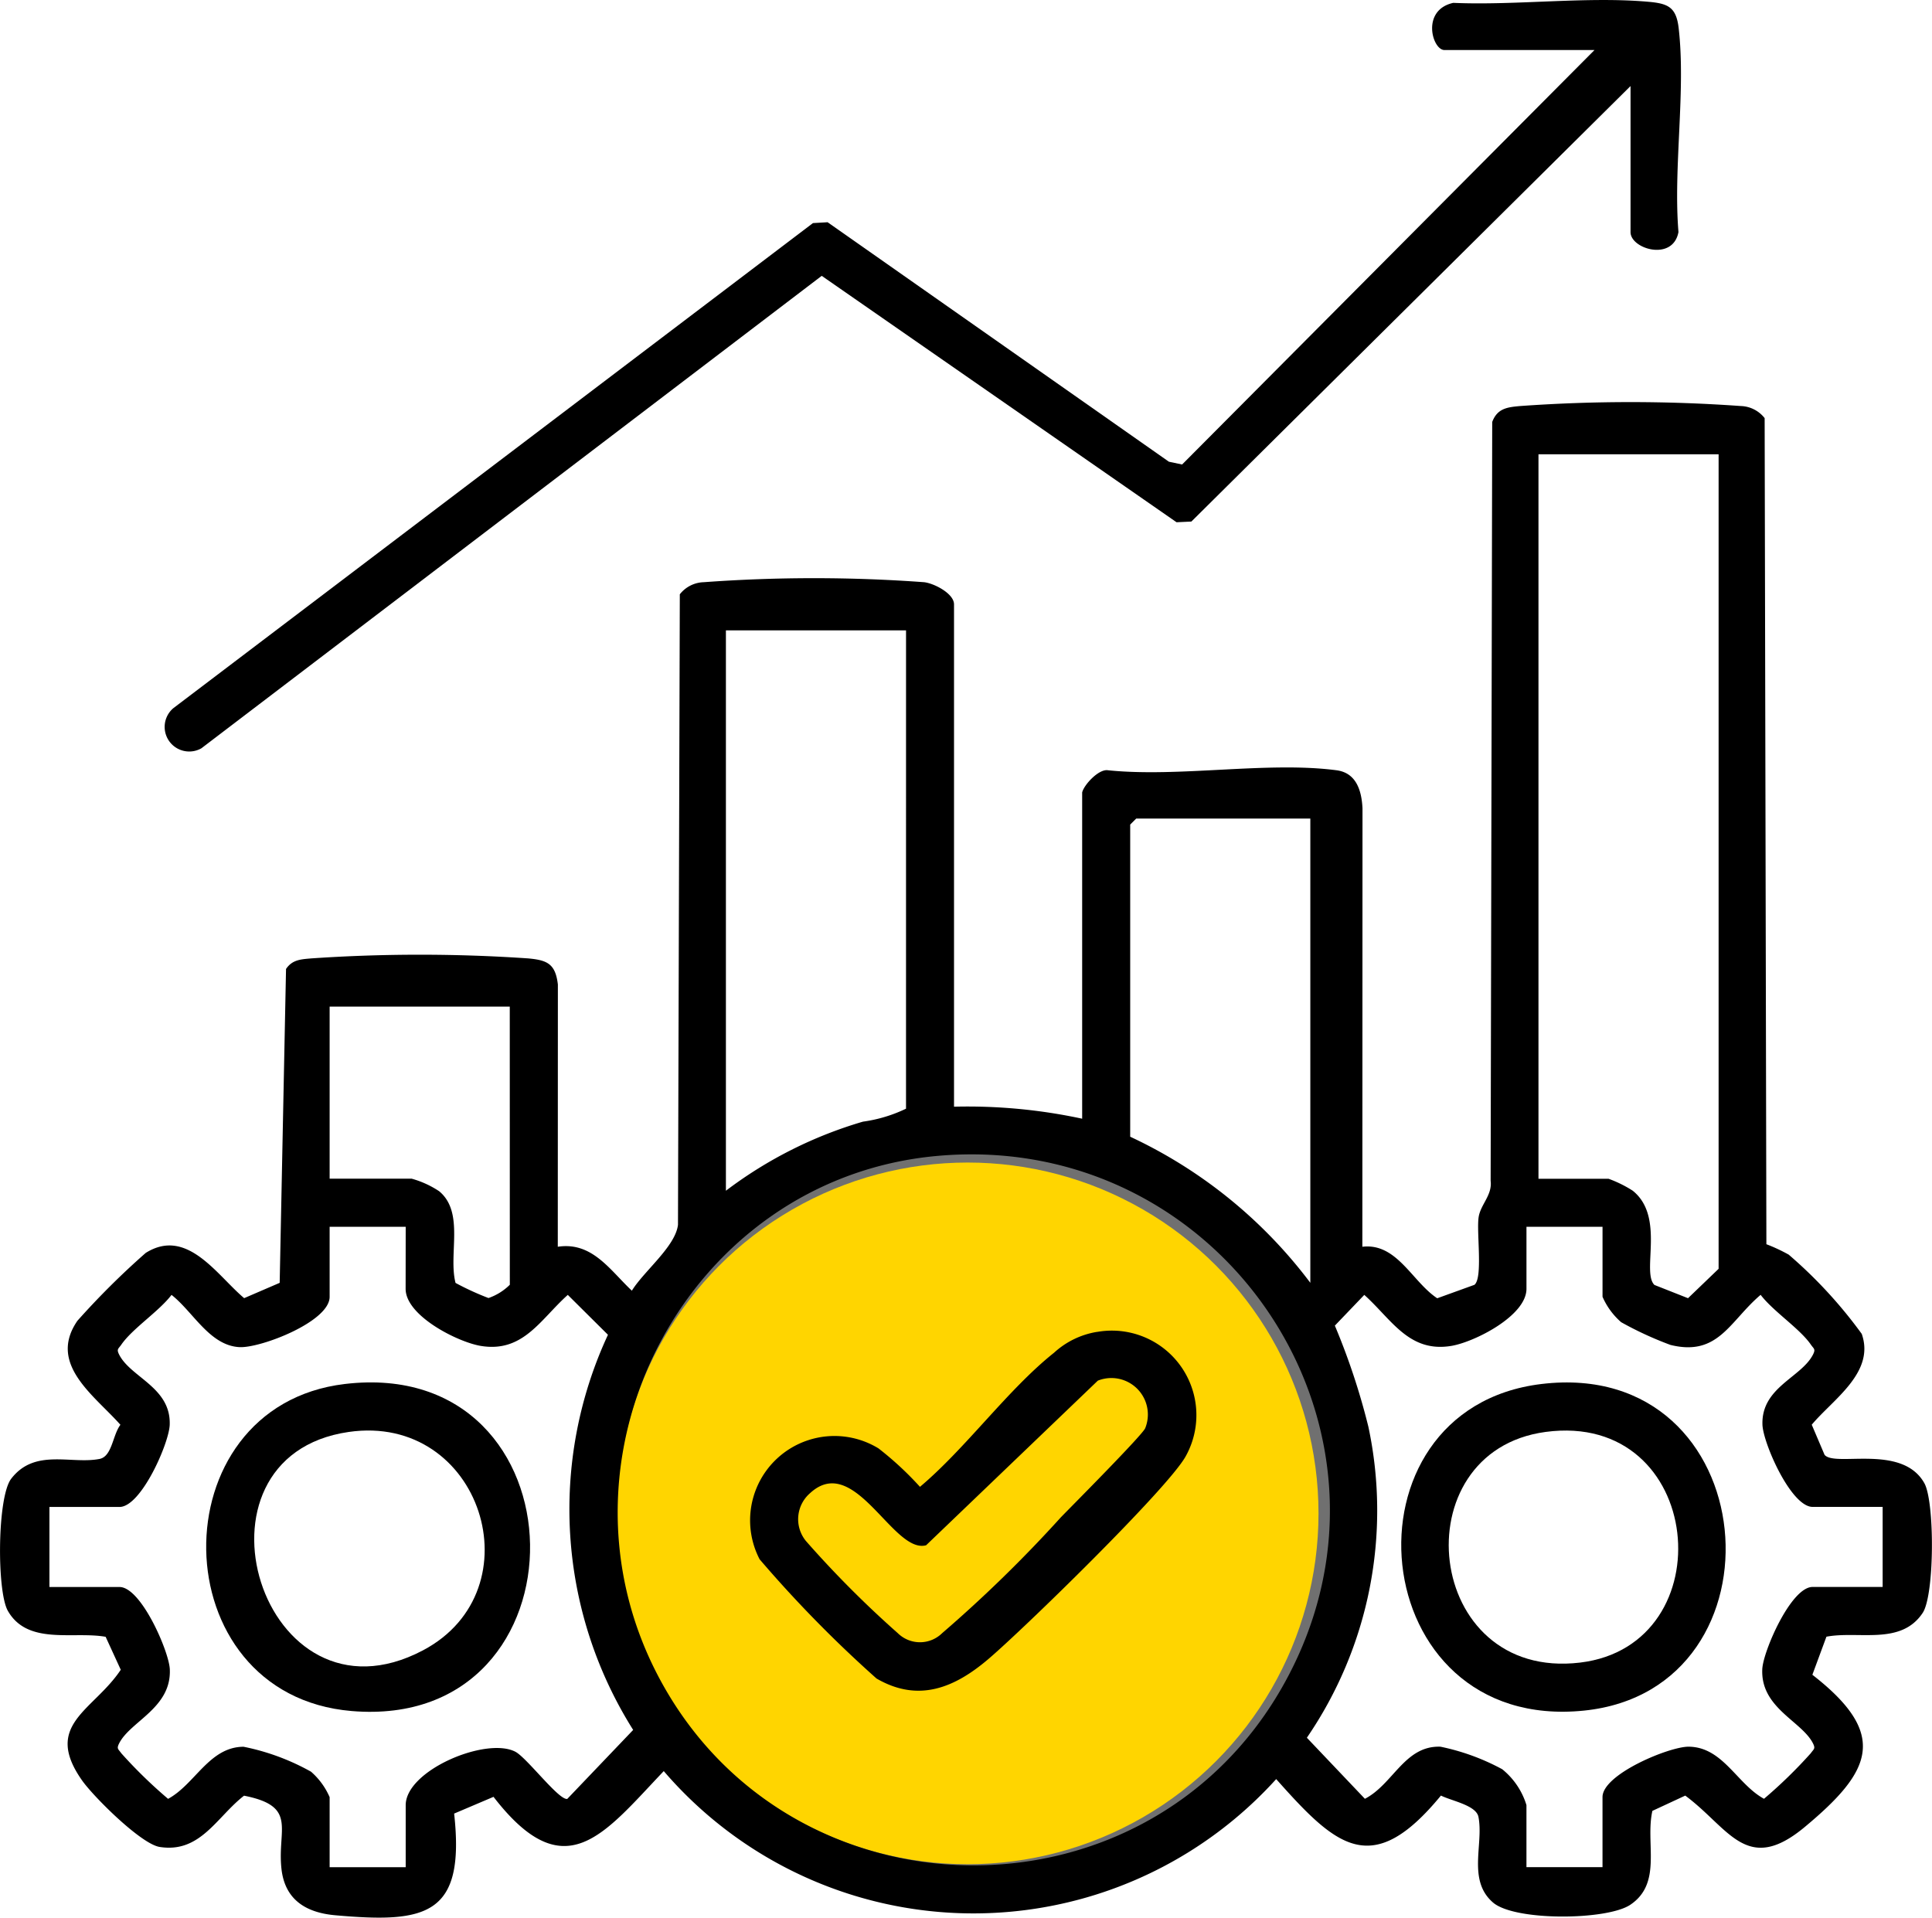
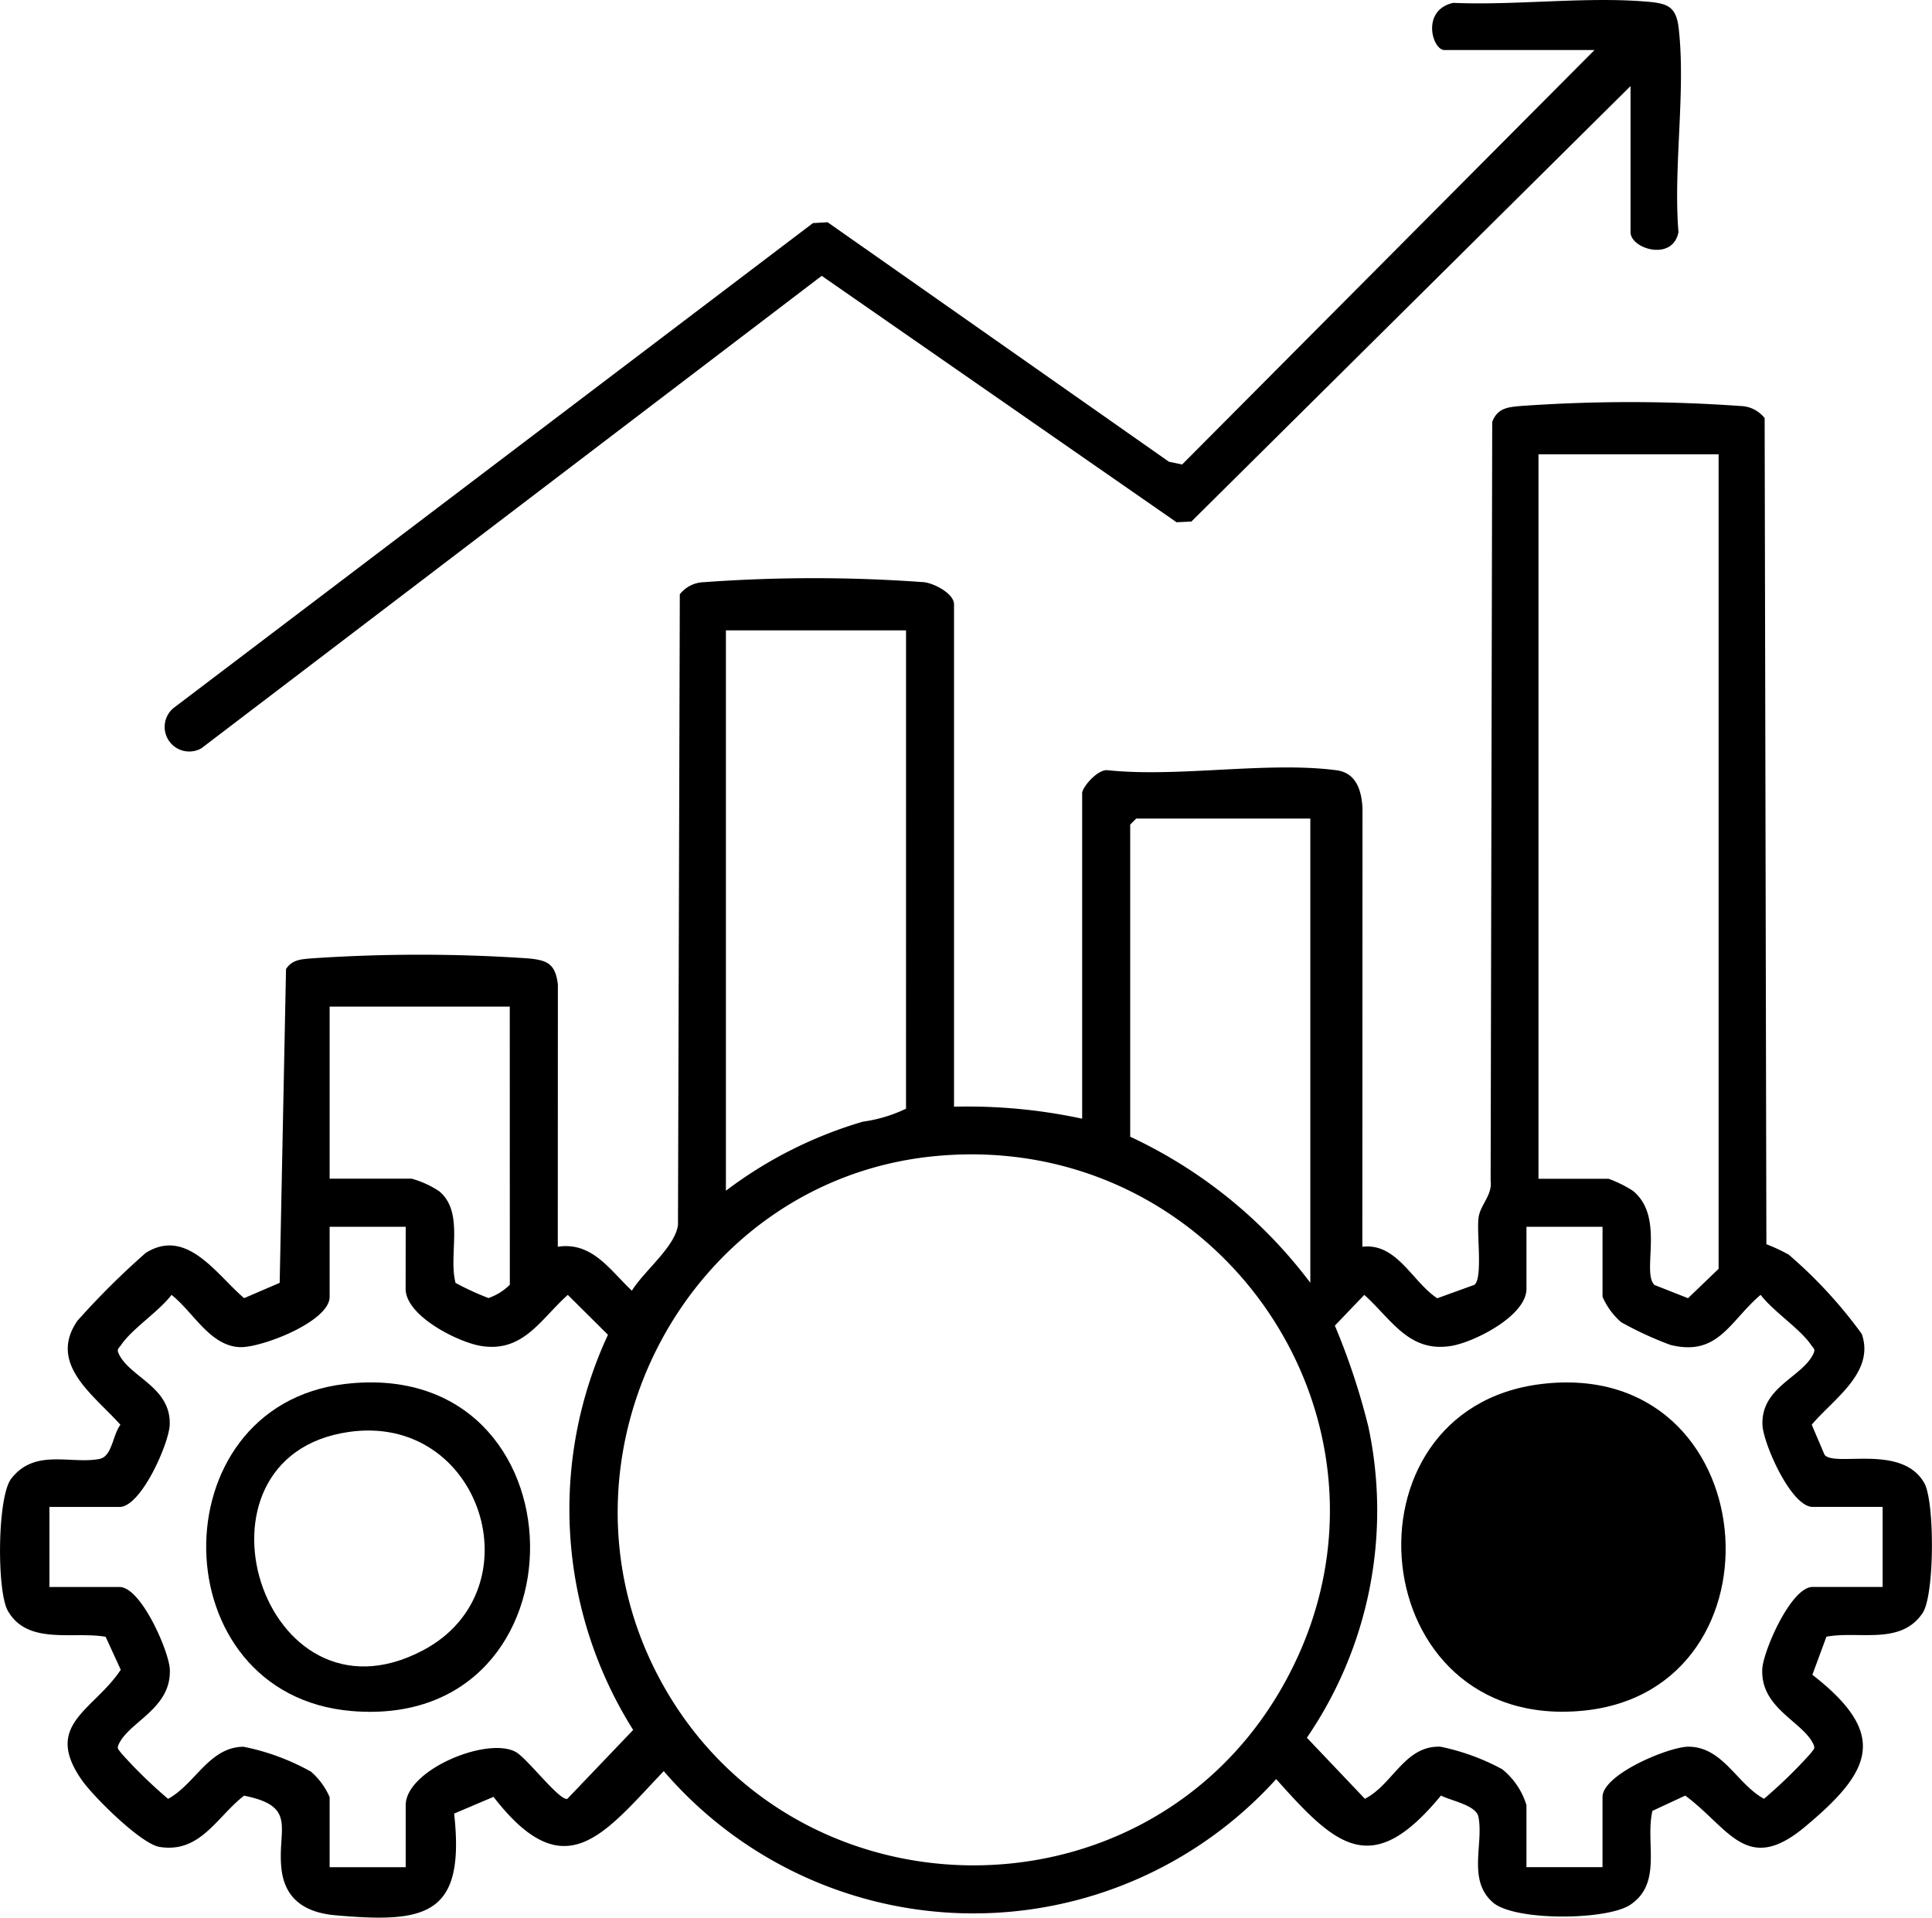
<svg xmlns="http://www.w3.org/2000/svg" width="105.539" height="104.765" viewBox="0 0 105.539 104.765">
  <g id="Group_4720" data-name="Group 4720" transform="translate(0)">
    <g id="Ellipse_125" data-name="Ellipse 125" transform="translate(32.694 62.509)" fill="#ffd500" stroke="#707070" stroke-width="1">
-       <circle cx="20.166" cy="20.166" r="20.166" stroke="none" />
-       <circle cx="20.166" cy="20.166" r="19.666" fill="none" />
-     </g>
+       </g>
    <g id="Group_4718" data-name="Group 4718" transform="translate(0 0)">
      <path id="Path_120848" data-name="Path 120848" d="M59.115,85.875c.087-.4.9-1.3,1.41-1.214,3.888.4,8.717-.495,12.485,0,1.069.14,1.371,1.089,1.419,2.08l-.008,23.951c1.887-.223,2.717,1.905,4.09,2.814l2.034-.735c.473-.389.1-2.9.23-3.706.109-.687.752-1.2.654-1.97l.086-41.46c.281-.752.834-.808,1.533-.872a84.529,84.529,0,0,1,12.041,0,1.723,1.723,0,0,1,1.308.661l.095,45.129a9.468,9.468,0,0,1,1.219.569,25.25,25.25,0,0,1,3.99,4.329c.74,2.112-1.572,3.574-2.731,4.962l.7,1.645c.567.686,4.231-.62,5.45,1.547.572,1.017.562,6.11-.09,7.089-1.19,1.789-3.489.967-5.258,1.3l-.768,2.08c4.2,3.263,3.241,5.273-.421,8.32-3.172,2.639-4.121.059-6.523-1.719l-1.795.834c-.4,1.763.562,3.948-1.21,5.132-1.273.85-6.317.9-7.5-.128-1.408-1.222-.5-3.182-.792-4.675-.124-.634-1.453-.868-2.049-1.165-3.765,4.578-5.705,2.808-9-.9a22.3,22.3,0,0,1-33.455-.437c-3.294,3.46-5.4,6.453-9.3,1.406l-2.151.915c.621,5.6-1.556,5.99-6.488,5.555-1.6-.141-2.752-.842-2.943-2.523-.248-2.18.91-3.428-2.046-4.01-1.5,1.167-2.388,3.152-4.611,2.8-1.021-.163-3.612-2.745-4.238-3.635-2.15-3.059.623-3.8,2.115-6.044L5.771,132c-1.757-.317-4.269.482-5.348-1.43-.6-1.072-.579-6.21.19-7.207,1.291-1.675,3.262-.776,4.824-1.08.69-.135.714-1.307,1.141-1.865-1.413-1.6-3.987-3.309-2.348-5.684a43,43,0,0,1,3.729-3.705c2.259-1.42,3.894,1.224,5.379,2.47l1.94-.836.347-17.146c.345-.518.833-.529,1.388-.579a87.147,87.147,0,0,1,11.828,0c1.058.095,1.5.295,1.634,1.427l-.005,14.327c1.879-.288,2.851,1.277,4.047,2.4.654-1.067,2.379-2.412,2.519-3.6l.1-34.444a1.724,1.724,0,0,1,1.308-.661,82.634,82.634,0,0,1,12.036,0c.569.067,1.635.629,1.635,1.208V103.04a29.739,29.739,0,0,1,7,.656ZM93.882,67.4h-9.84v39.577h3.827a6.584,6.584,0,0,1,1.318.65c1.789,1.423.467,4.447,1.19,5.151l1.834.724,1.671-1.605ZM49.494,77.019h-9.84v30.612a23.186,23.186,0,0,1,7.486-3.774,7.9,7.9,0,0,0,2.353-.708ZM71.579,87.3H62.067l-.328.328V104.68a26.108,26.108,0,0,1,9.84,7.981ZM27.847,97.573h-9.84v9.4H22.49a5.23,5.23,0,0,1,1.5.685c1.4,1.162.491,3.453.895,5.009a15.014,15.014,0,0,0,1.8.826,3.077,3.077,0,0,0,1.165-.726ZM51.2,105.729c-13.674,1.227-21.661,16.469-15.157,28.583,7.152,13.323,26.423,13.634,33.963.5,7.932-13.817-3.055-30.5-18.806-29.083M22.162,109.6H18.007v3.827c0,1.358-3.772,2.808-4.925,2.748-1.627-.084-2.526-1.924-3.712-2.854-.692.909-2.14,1.84-2.746,2.723-.158.23-.272.235-.109.551.645,1.248,2.825,1.782,2.756,3.821-.033,1-1.558,4.49-2.743,4.49H2.7v4.373H6.528c1.182,0,2.7,3.516,2.748,4.485.1,2.118-2.137,2.836-2.761,4.044-.163.317-.049.321.109.552a26.086,26.086,0,0,0,2.558,2.492c1.477-.8,2.247-2.835,4.122-2.846a12.576,12.576,0,0,1,3.687,1.363,3.91,3.91,0,0,1,1.016,1.39v3.827h4.155V141.2c0-1.908,4.39-3.747,5.986-2.924.629.324,2.379,2.661,2.84,2.58l3.6-3.769A22.609,22.609,0,0,1,33.211,115.5l-2.194-2.179c-1.5,1.341-2.439,3.173-4.759,2.786-1.251-.209-4.1-1.64-4.1-3.118Zm65.379,0H83.386v3.389c0,1.477-2.846,2.909-4.1,3.118-2.32.387-3.264-1.445-4.759-2.786L72.919,115a37.372,37.372,0,0,1,1.832,5.528,21.969,21.969,0,0,1-3.361,16.985l3.17,3.336c1.549-.8,2.171-2.916,4.127-2.846a12.249,12.249,0,0,1,3.376,1.232,4.027,4.027,0,0,1,1.322,1.958v3.389h4.155v-3.827c0-1.252,3.655-2.759,4.7-2.752,1.876.01,2.645,2.041,4.122,2.846a26.086,26.086,0,0,0,2.558-2.492c.158-.23.272-.235.109-.552-.624-1.208-2.863-1.926-2.761-4.044.046-.968,1.566-4.485,2.748-4.485h3.827v-4.373H99.02c-1.185,0-2.71-3.492-2.743-4.49-.069-2.04,2.111-2.574,2.756-3.821.163-.316.049-.321-.109-.551-.607-.882-2.054-1.814-2.746-2.723-1.692,1.433-2.309,3.384-4.927,2.736a18.984,18.984,0,0,1-2.693-1.242,3.89,3.89,0,0,1-1.017-1.388Z" transform="translate(0 -42.582)" />
      <path id="Path_120849" data-name="Path 120849" d="M100.661,19.014,76.671,42.805l-.81.038L56.478,29.382,22.591,55.192A1.343,1.343,0,0,1,21.059,53L56,26.5l.8-.046L75.443,39.536l.722.152L98.693,17.046h-8.2c-.661,0-1.287-2.182.484-2.577,3.428.15,7.3-.36,10.678-.057,1.058.095,1.5.295,1.634,1.427.4,3.442-.3,7.624-.01,11.15-.3,1.621-2.618.926-2.618.006Z" transform="translate(-11.59 -14.313)" />
-       <path id="Path_120850" data-name="Path 120850" d="M112.637,180.628a4.617,4.617,0,0,1,4.831,6.8c-.975,1.76-8.886,9.466-10.786,11.08-1.824,1.55-3.8,2.393-6.1,1.055a67.028,67.028,0,0,1-6.387-6.514,4.609,4.609,0,0,1,6.495-6.057,17.721,17.721,0,0,1,2.265,2.1c2.517-2.118,4.8-5.318,7.322-7.324a4.555,4.555,0,0,1,2.355-1.142m-1.992,10.142c.621-.638,4.526-4.565,4.622-4.887a1.993,1.993,0,0,0-2.591-2.59l-9.381,8.993c-1.8.493-3.9-5.093-6.337-2.848a1.881,1.881,0,0,0-.23,2.612,56.367,56.367,0,0,0,5.02,5.037,1.727,1.727,0,0,0,2.424,0,73.1,73.1,0,0,0,6.474-6.317" transform="translate(-52.7 -107.867)" />
      <path id="Path_120851" data-name="Path 120851" d="M33.325,187.088c13.3-1.584,13.566,18.972.38,17.866-10.445-.876-10.624-16.646-.38-17.866m.214,2.62c-9.373,1.355-4.744,16.58,4.059,11.93,6.244-3.3,3.188-12.978-4.059-11.93" transform="translate(-14.492 -111.481)" />
-       <path id="Path_120852" data-name="Path 120852" d="M182.7,187.092c12.234-1.463,13.657,16.683,2.317,17.843-12.077,1.235-13.619-16.491-2.317-17.843m.214,2.62c-7.924,1.066-6.655,13.623,1.888,12.6,7.963-.953,6.824-13.772-1.888-12.6" transform="translate(-98.487 -111.486)" />
+       <path id="Path_120852" data-name="Path 120852" d="M182.7,187.092c12.234-1.463,13.657,16.683,2.317,17.843-12.077,1.235-13.619-16.491-2.317-17.843m.214,2.62" transform="translate(-98.487 -111.486)" />
    </g>
  </g>
</svg>